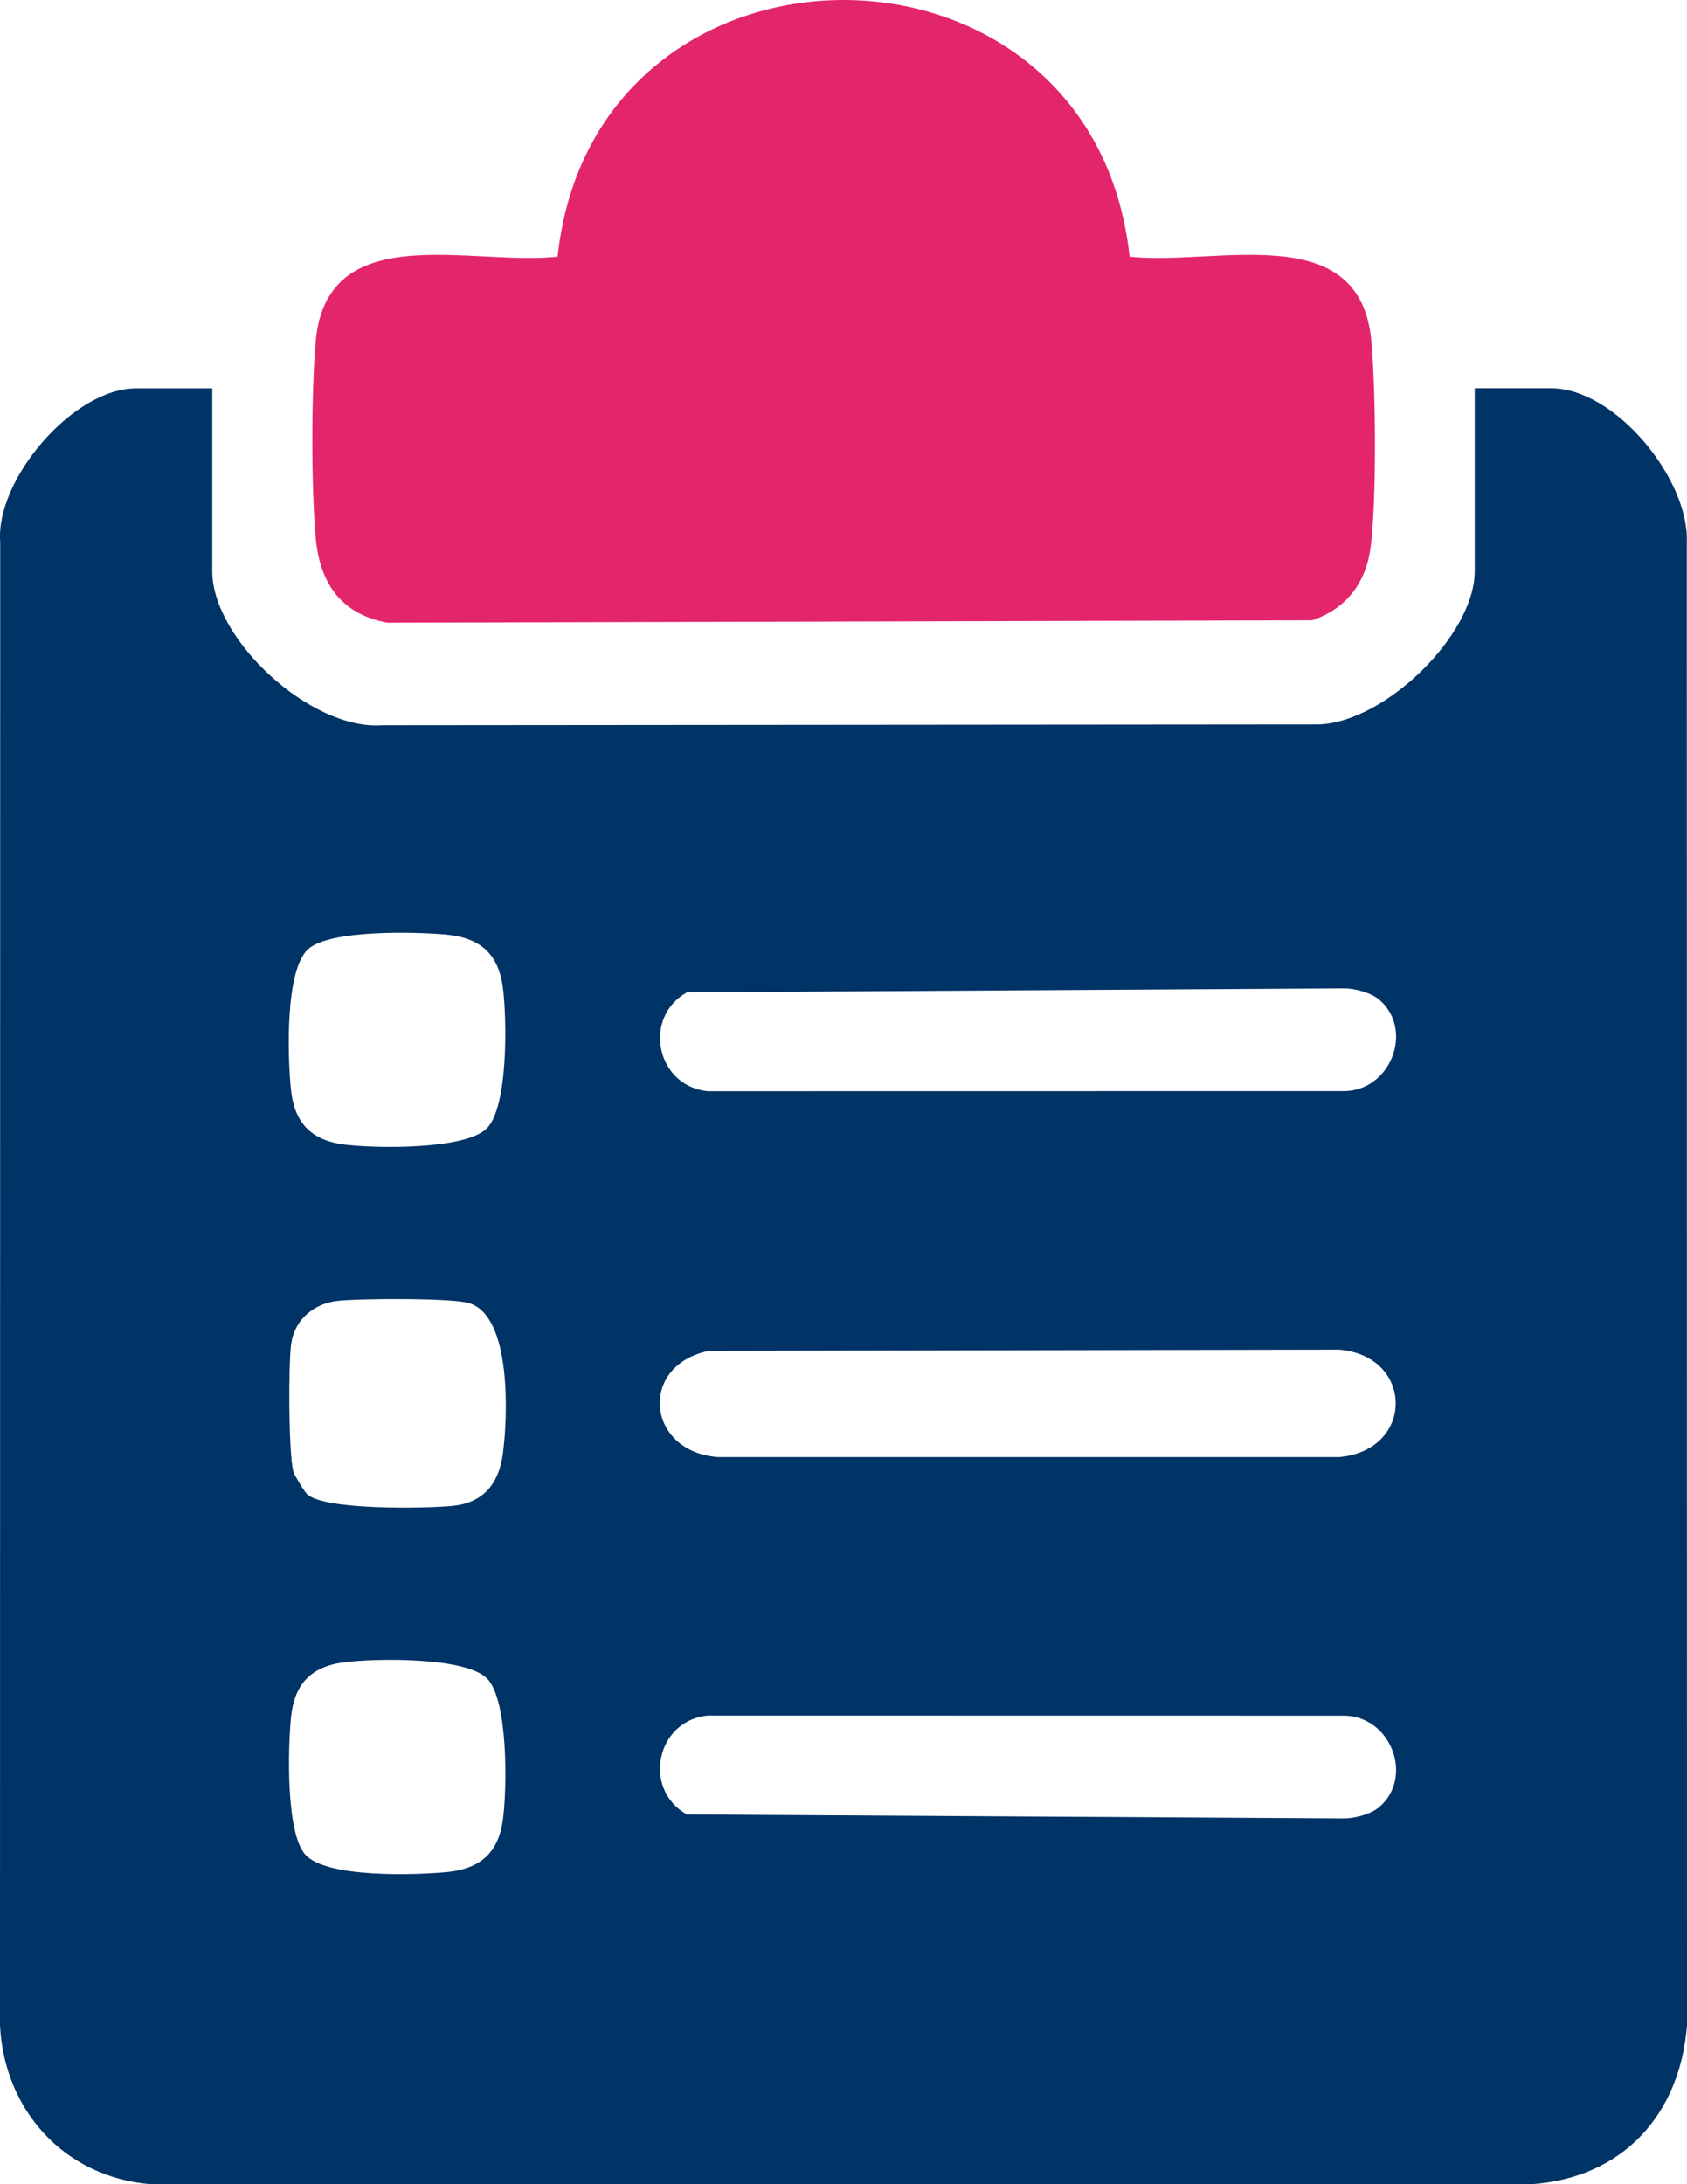
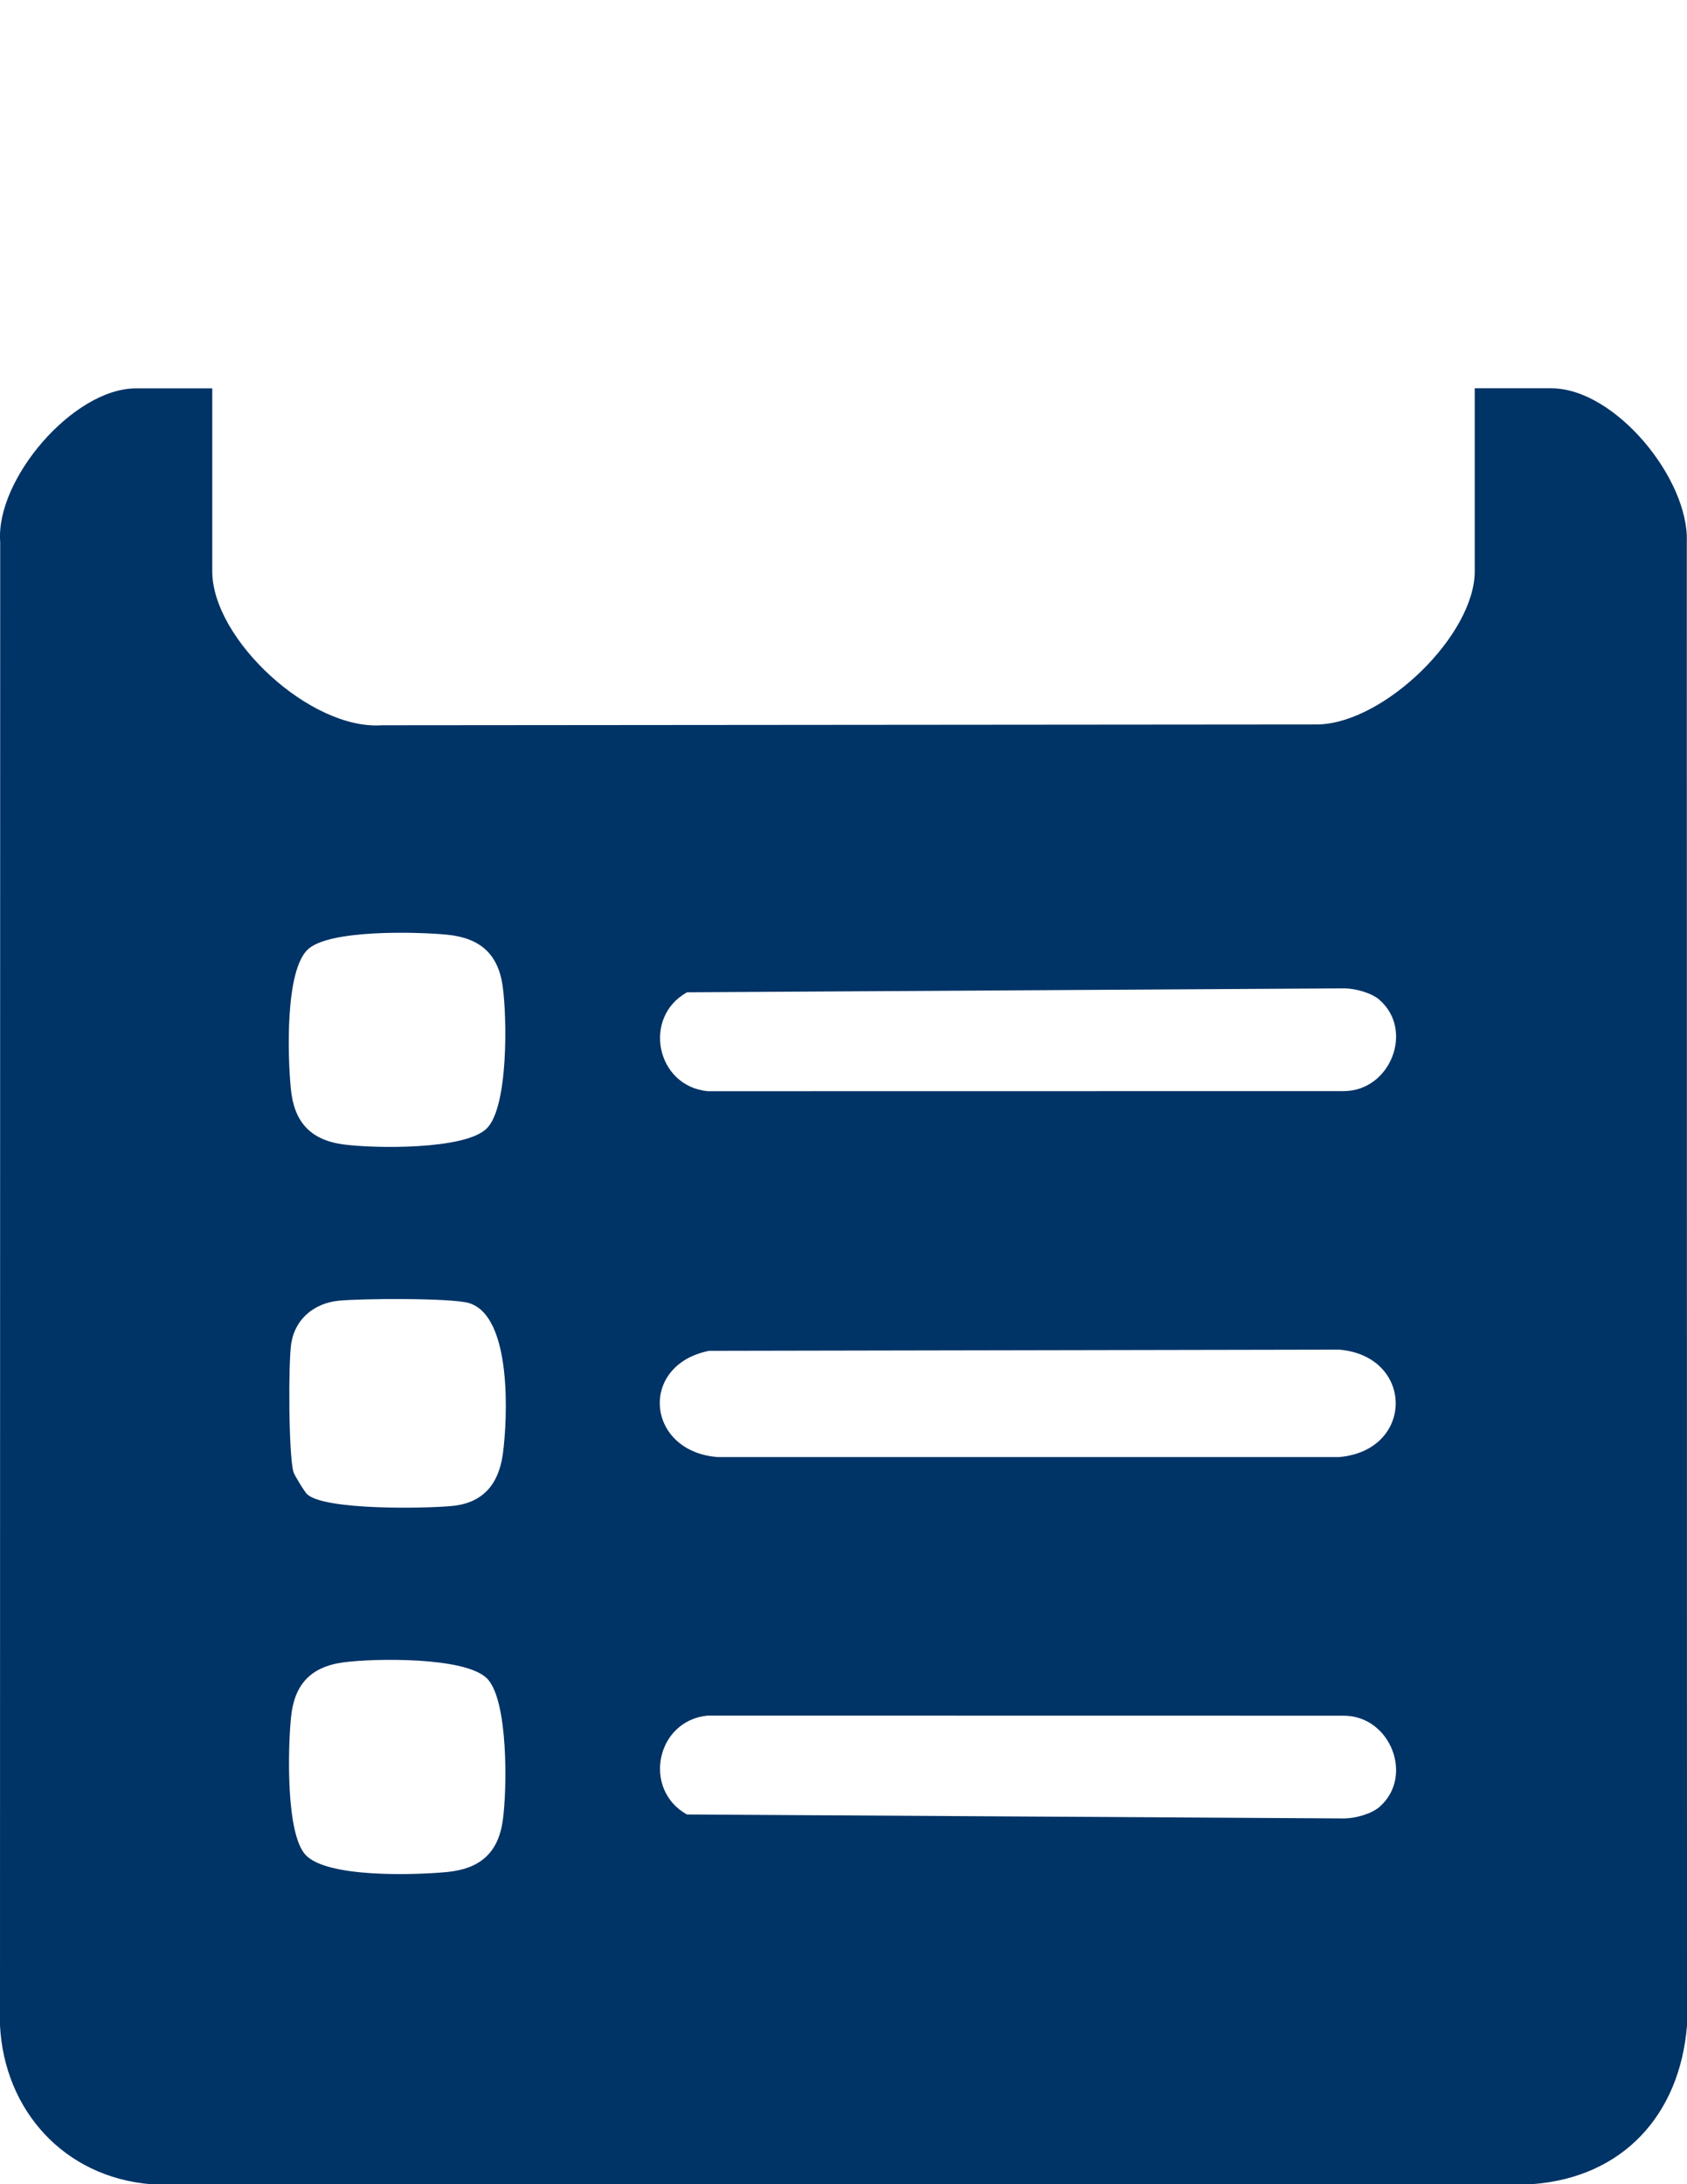
<svg xmlns="http://www.w3.org/2000/svg" width="17" height="22" viewBox="0 0 17 22" fill="none">
-   <path d="M2.139 3.912V5.755C2.139 6.437 3.129 7.358 3.851 7.305L13.29 7.297C13.958 7.274 14.861 6.393 14.861 5.754V3.911H15.632C16.277 3.911 17.023 4.827 16.998 5.46L17 20.402C16.928 21.297 16.358 21.934 15.435 22H1.516C0.644 21.926 0.044 21.255 0 20.402L0.002 5.46C-0.047 4.829 0.739 3.912 1.369 3.912H2.139ZM4.905 11.366C5.124 11.15 5.109 10.245 5.066 9.937C5.02 9.602 4.832 9.446 4.501 9.414C4.191 9.385 3.322 9.362 3.104 9.561C2.871 9.775 2.899 10.641 2.931 10.968C2.963 11.294 3.121 11.481 3.459 11.527C3.772 11.569 4.686 11.583 4.904 11.367L4.905 11.366ZM13.902 10.071C13.82 10 13.658 9.956 13.547 9.955L6.923 9.995C6.472 10.245 6.61 10.94 7.132 10.991L13.545 10.99C14.013 10.986 14.251 10.376 13.902 10.072L13.902 10.071ZM3.098 15.053C3.279 15.212 4.274 15.195 4.552 15.169C4.863 15.141 5.024 14.954 5.067 14.647C5.116 14.285 5.161 13.256 4.726 13.125C4.55 13.072 3.624 13.078 3.405 13.102C3.166 13.129 2.977 13.283 2.936 13.524C2.904 13.714 2.908 14.657 2.957 14.826C2.967 14.86 3.071 15.03 3.098 15.054V15.053ZM7.145 13.606C6.432 13.749 6.51 14.621 7.232 14.676H13.495C14.256 14.61 14.253 13.658 13.495 13.594L7.145 13.606V13.606ZM4.905 16.904C4.686 16.687 3.772 16.702 3.46 16.744C3.121 16.79 2.963 16.976 2.932 17.303C2.902 17.609 2.879 18.47 3.08 18.684C3.296 18.915 4.172 18.887 4.503 18.856C4.833 18.824 5.021 18.668 5.067 18.333C5.11 18.024 5.124 17.12 4.906 16.904L4.905 16.904ZM13.902 18.199C14.251 17.894 14.013 17.284 13.544 17.281L7.131 17.28C6.61 17.331 6.472 18.025 6.922 18.276L13.546 18.316C13.658 18.315 13.819 18.271 13.901 18.2L13.902 18.199Z" fill="#003366" />
-   <path d="M11.383 2.585C12.252 2.682 13.711 2.186 13.82 3.443C13.864 3.945 13.873 5.012 13.813 5.504C13.769 5.863 13.572 6.13 13.223 6.248L3.902 6.272C3.43 6.185 3.221 5.866 3.181 5.412C3.136 4.901 3.137 3.954 3.181 3.443C3.29 2.186 4.75 2.682 5.619 2.585C5.989 -0.861 11.011 -0.862 11.383 2.585H11.383Z" fill="#E3256B" />
+   <path d="M2.139 3.912V5.755C2.139 6.437 3.129 7.358 3.851 7.305L13.29 7.297C13.958 7.274 14.861 6.393 14.861 5.754V3.911H15.632C16.277 3.911 17.023 4.827 16.998 5.46L17 20.402C16.928 21.297 16.358 21.934 15.435 22H1.516C0.644 21.926 0.044 21.255 0 20.402L0.002 5.46C-0.047 4.829 0.739 3.912 1.369 3.912ZM4.905 11.366C5.124 11.15 5.109 10.245 5.066 9.937C5.02 9.602 4.832 9.446 4.501 9.414C4.191 9.385 3.322 9.362 3.104 9.561C2.871 9.775 2.899 10.641 2.931 10.968C2.963 11.294 3.121 11.481 3.459 11.527C3.772 11.569 4.686 11.583 4.904 11.367L4.905 11.366ZM13.902 10.071C13.82 10 13.658 9.956 13.547 9.955L6.923 9.995C6.472 10.245 6.61 10.94 7.132 10.991L13.545 10.99C14.013 10.986 14.251 10.376 13.902 10.072L13.902 10.071ZM3.098 15.053C3.279 15.212 4.274 15.195 4.552 15.169C4.863 15.141 5.024 14.954 5.067 14.647C5.116 14.285 5.161 13.256 4.726 13.125C4.55 13.072 3.624 13.078 3.405 13.102C3.166 13.129 2.977 13.283 2.936 13.524C2.904 13.714 2.908 14.657 2.957 14.826C2.967 14.86 3.071 15.03 3.098 15.054V15.053ZM7.145 13.606C6.432 13.749 6.51 14.621 7.232 14.676H13.495C14.256 14.61 14.253 13.658 13.495 13.594L7.145 13.606V13.606ZM4.905 16.904C4.686 16.687 3.772 16.702 3.46 16.744C3.121 16.79 2.963 16.976 2.932 17.303C2.902 17.609 2.879 18.47 3.08 18.684C3.296 18.915 4.172 18.887 4.503 18.856C4.833 18.824 5.021 18.668 5.067 18.333C5.11 18.024 5.124 17.12 4.906 16.904L4.905 16.904ZM13.902 18.199C14.251 17.894 14.013 17.284 13.544 17.281L7.131 17.28C6.61 17.331 6.472 18.025 6.922 18.276L13.546 18.316C13.658 18.315 13.819 18.271 13.901 18.2L13.902 18.199Z" fill="#003366" />
</svg>